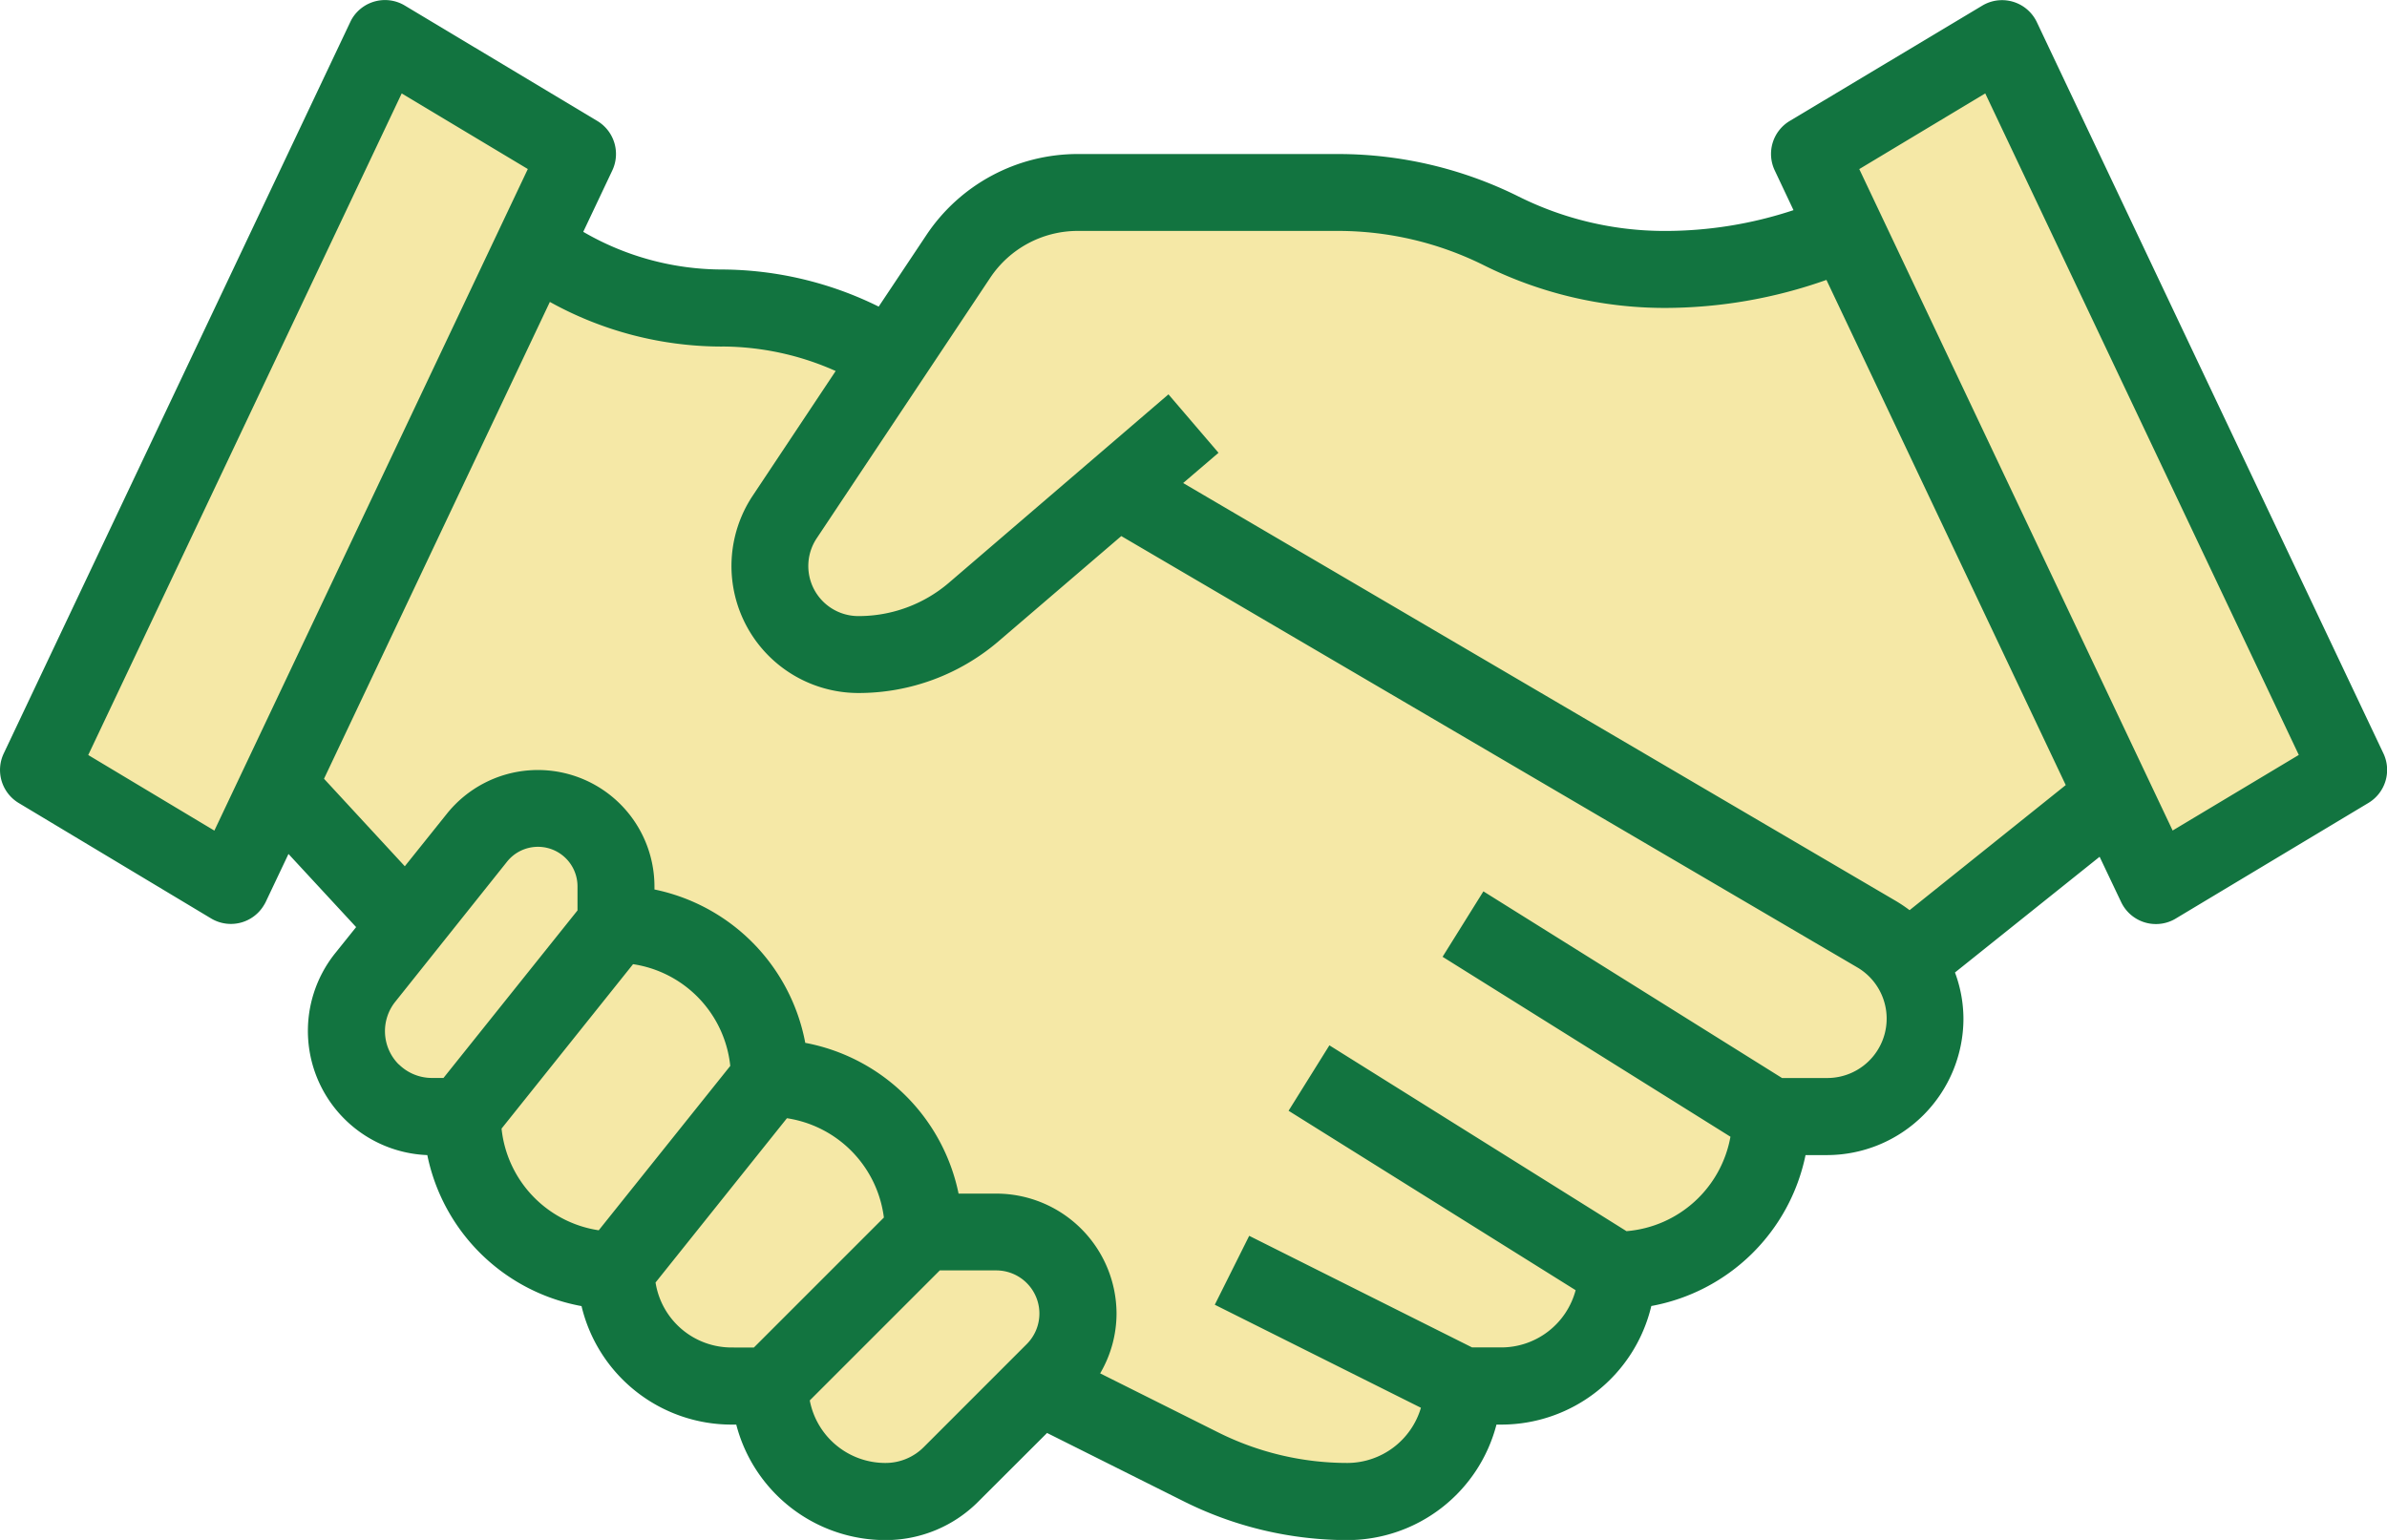
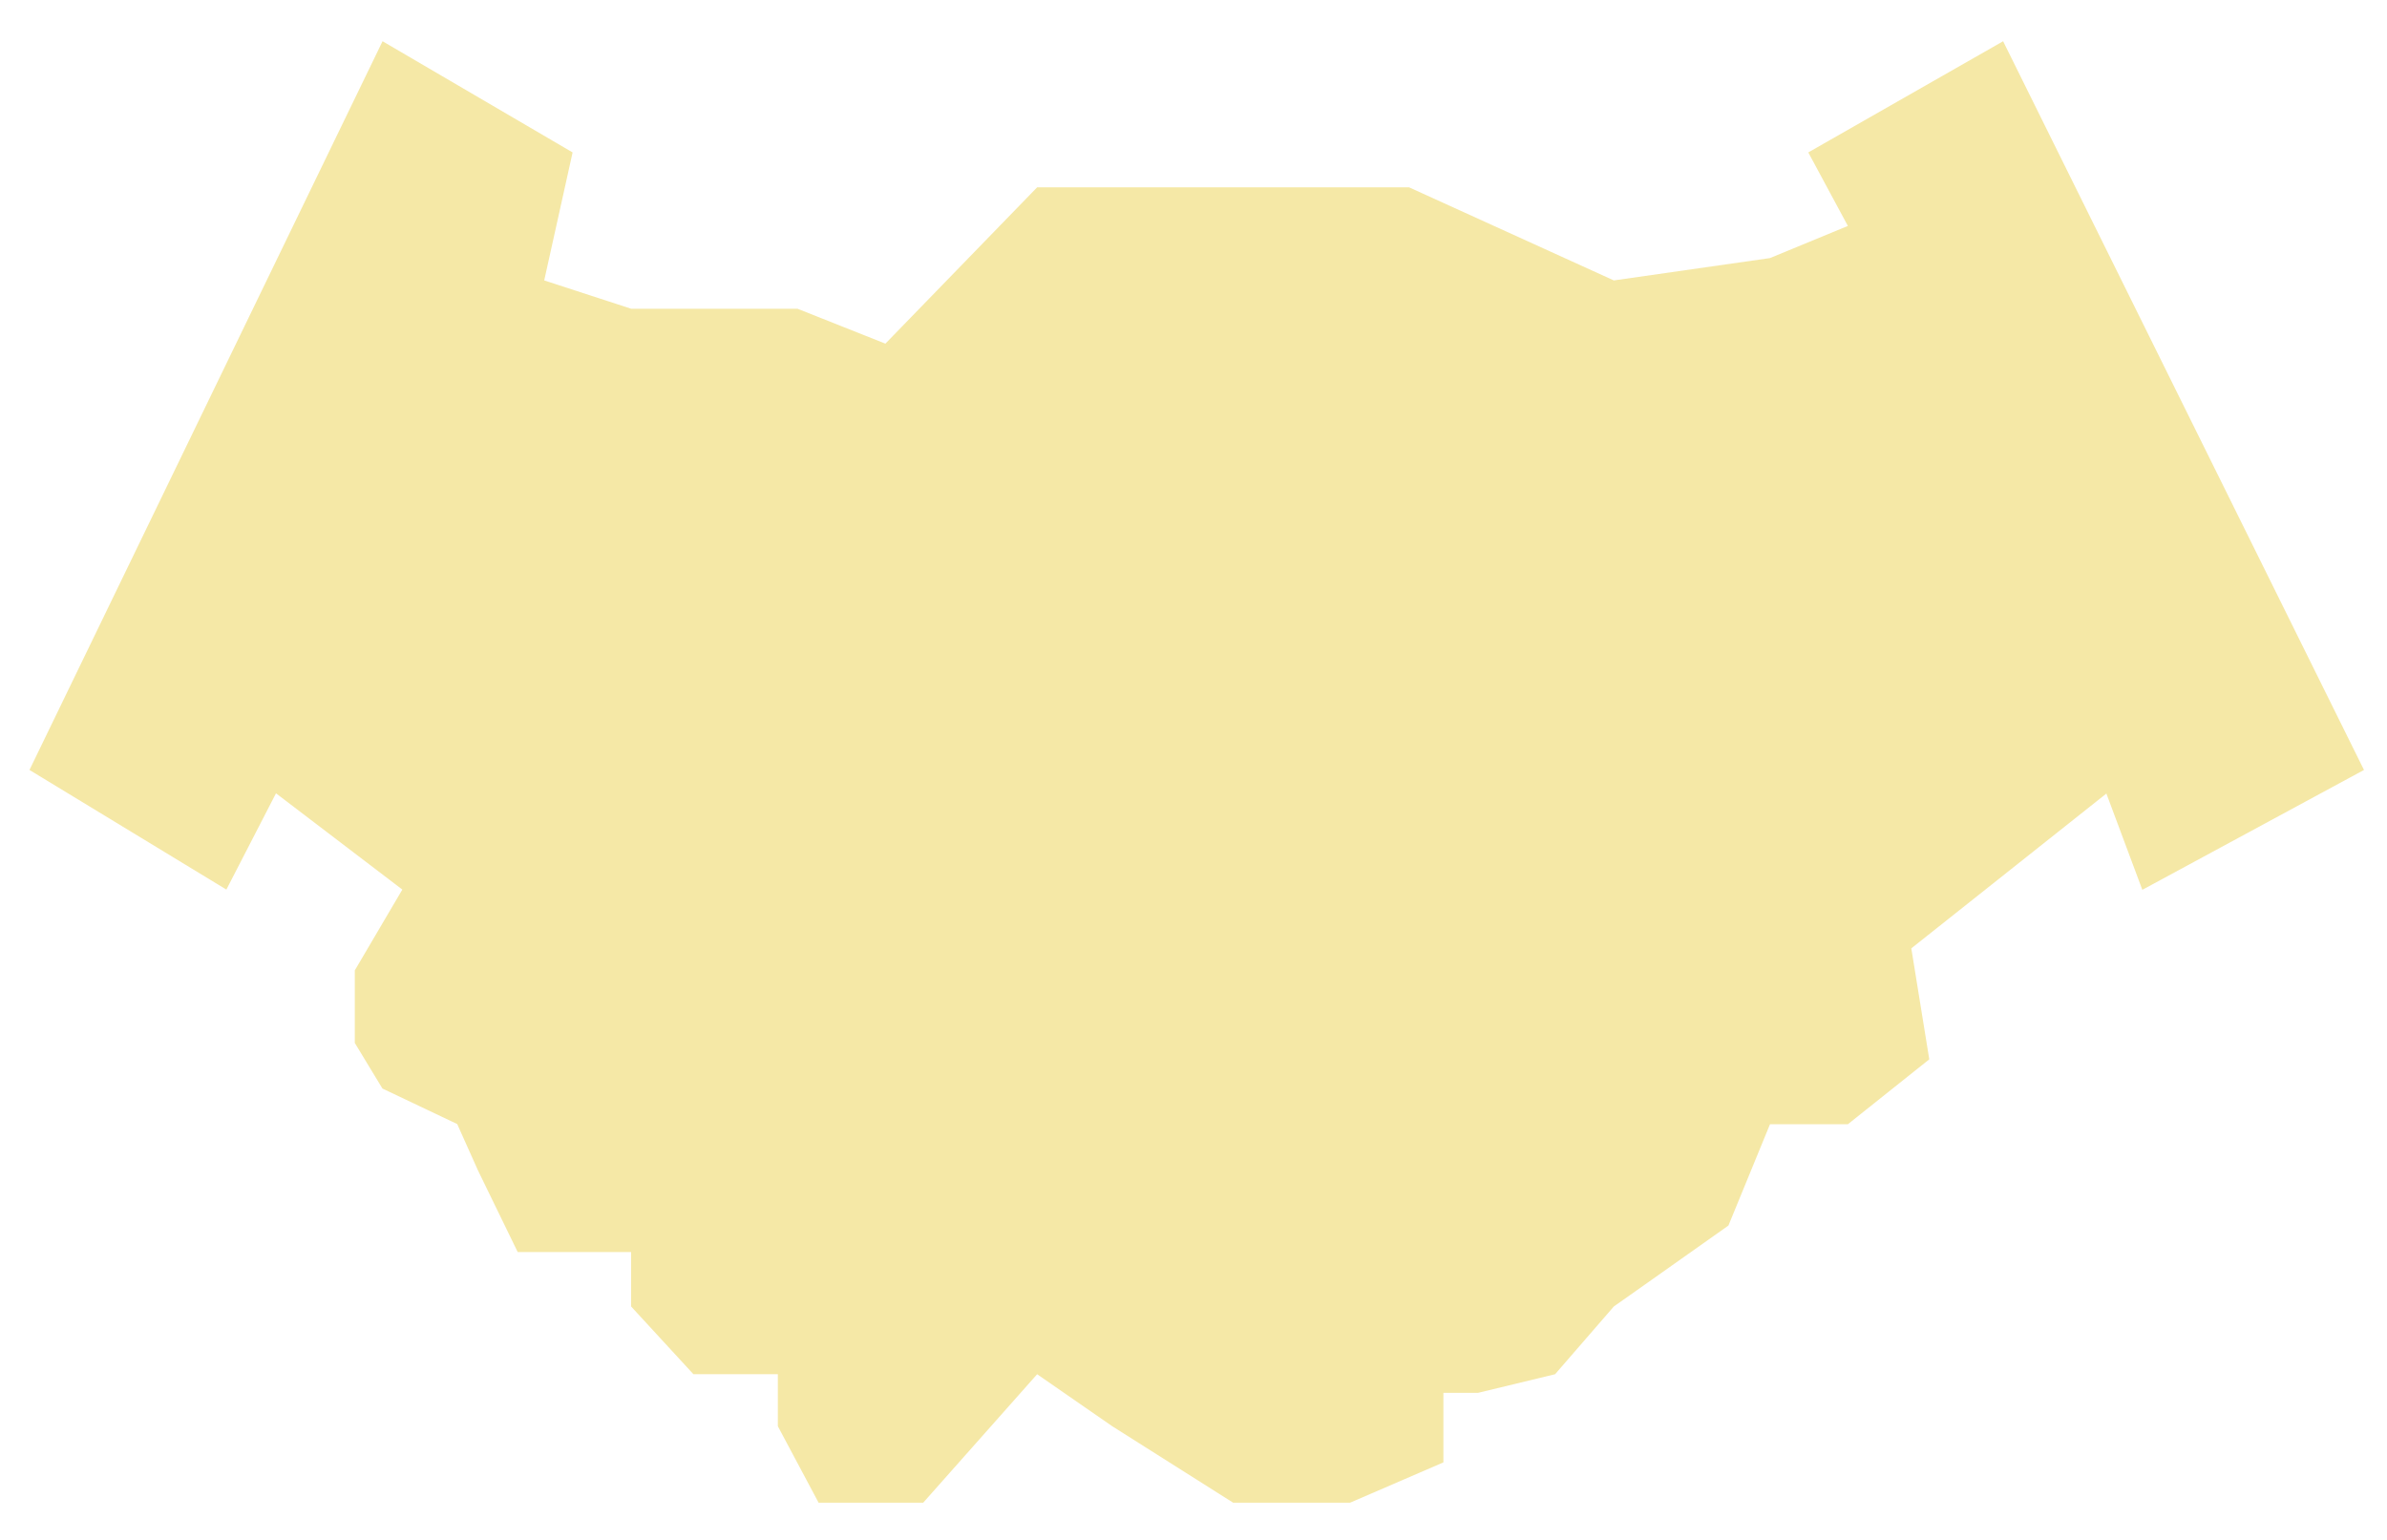
<svg xmlns="http://www.w3.org/2000/svg" width="78.938" height="50.928" viewBox="0 0 78.938 50.928">
  <defs>
    <clipPath id="a">
-       <rect width="78.938" height="50.929" fill="#127440" stroke="rgba(0,0,0,0)" stroke-width="1" />
-     </clipPath>
+       </clipPath>
  </defs>
  <g transform="translate(-589 -1223.976)">
    <path d="M16759.975,1249.44l11.676-24.1,6.285,3.677-.939,4.233,2.877.937h5.5l2.906,1.154,5.018-5.17h12.3l6.771,3.079,5.164-.739,2.576-1.063-1.309-2.431,6.443-3.677,11.934,24.1-7.33,3.964-1.189-3.184-6.451,5.12.594,3.67-2.691,2.146h-2.576l-1.375,3.351-2.678,1.893-1.111.783-1.943,2.241-2.549.616h-1.145v2.3l-3.086,1.333h-3.867l-4-2.53-2.482-1.719-3.768,4.249h-3.459l-1.348-2.53v-1.719h-2.791l-2.062-2.241v-1.8h-3.75l-1.314-2.7-.686-1.532-2.473-1.175-.914-1.508v-2.4l1.572-2.672-4.178-3.184-1.641,3.184Z" transform="translate(-16170)" fill="#f5e8a6" />
    <g transform="translate(589 1223.976)">
      <g transform="translate(0 0)" clip-path="url(#a)">
-         <path d="M.617,26.555l6.366,3.82a1.272,1.272,0,0,0,1.746-.442,1.025,1.025,0,0,0,.056-.1l.755-1.592,2.237,2.419-.7.873A4.11,4.11,0,0,0,14.131,38.2a6.375,6.375,0,0,0,5.1,4.994,5.1,5.1,0,0,0,4.957,3.919h.16a5.1,5.1,0,0,0,4.932,3.82,4.32,4.32,0,0,0,3.072-1.273l2.274-2.27,4.539,2.27a12.118,12.118,0,0,0,5.393,1.273,5.1,5.1,0,0,0,4.93-3.82h.163a5.1,5.1,0,0,0,4.958-3.922,6.381,6.381,0,0,0,5.1-4.991h.712a4.518,4.518,0,0,0,4.51-4.511,4.41,4.41,0,0,0-.28-1.528l4.783-3.827.713,1.5a1.273,1.273,0,0,0,1.7.6c.037-.018.073-.037.108-.059l6.366-3.82a1.274,1.274,0,0,0,.5-1.636L67.357.729a1.274,1.274,0,0,0-1.7-.6c-.036.018-.073.037-.108.059L59.185,4a1.271,1.271,0,0,0-.494,1.636l.62,1.313a13.5,13.5,0,0,1-4.263.688A10.83,10.83,0,0,1,50.223,6.5a13.4,13.4,0,0,0-5.961-1.407H35.65a6.015,6.015,0,0,0-5.018,2.685l-1.574,2.361A11.787,11.787,0,0,0,23.88,8.912a9.158,9.158,0,0,1-4.592-1.246l.96-2.028A1.275,1.275,0,0,0,19.754,4L13.386.182A1.273,1.273,0,0,0,11.64.619c-.022.036-.039.073-.057.109L.123,24.919a1.274,1.274,0,0,0,.494,1.636M13.185,35.2a1.557,1.557,0,0,1-.113-2.072L16.765,28.5a1.308,1.308,0,0,1,2.333.816v.793l-4.432,5.54h-.382a1.555,1.555,0,0,1-1.1-.455m3.406,2.125,4.345-5.433a3.8,3.8,0,0,1,3.215,3.365L19.8,40.687a3.8,3.8,0,0,1-3.214-3.366m7.6,7.242a2.544,2.544,0,0,1-2.507-2.149l4.345-5.433a3.806,3.806,0,0,1,3.206,3.284l-4.3,4.3Zm6.366,3.291a1.784,1.784,0,0,1-1.273.528,2.545,2.545,0,0,1-2.5-2.068l4.3-4.3h1.865a1.427,1.427,0,0,1,1.01,2.437Zm35.1-44.766L76.021,24.966l-4.172,2.5L61.486,5.591Zm-32.907,6.1a3.479,3.479,0,0,1,2.9-1.552h8.612a10.828,10.828,0,0,1,4.823,1.14,13.412,13.412,0,0,0,5.964,1.407A16.044,16.044,0,0,0,60.4,9.256l7.914,16.707L63.15,30.1a5,5,0,0,0-.446-.3L39.127,15.974l1.169-1-1.655-1.933-7.27,6.239a4.587,4.587,0,0,1-2.979,1.094,1.655,1.655,0,0,1-1.38-2.578ZM23.88,11.459a9.254,9.254,0,0,1,3.756.81L24.9,16.381a4.2,4.2,0,0,0,3.494,6.537,7.111,7.111,0,0,0,4.629-1.712l4.058-3.478,24.332,14.26a1.964,1.964,0,0,1-.988,3.663H58.932l-9.876-6.173-1.35,2.164,9.52,5.951a3.809,3.809,0,0,1-3.438,3.123L43.963,34.57l-1.35,2.164,9.493,5.934a2.546,2.546,0,0,1-2.451,1.893h-.973L41.311,40.87l-1.138,2.279,6.817,3.408a2.545,2.545,0,0,1-2.427,1.825,9.57,9.57,0,0,1-4.256-1l-3.925-1.963a3.919,3.919,0,0,0,.542-1.971,3.98,3.98,0,0,0-3.975-3.974H31.7a6.38,6.38,0,0,0-5.07-4.986,6.383,6.383,0,0,0-4.987-5.072v-.1a3.855,3.855,0,0,0-6.864-2.406l-1.392,1.738-2.672-2.894,7.469-15.77a11.729,11.729,0,0,0,5.7,1.476m-10.6-8.371,4.171,2.5L7.089,27.469l-4.171-2.5Z" transform="translate(0 0.001)" fill="#127440" />
        <path d="M29.293,51.428h-.011A5.6,5.6,0,0,1,23.977,47.6a5.582,5.582,0,0,1-5.146-3.987,6.876,6.876,0,0,1-5.1-4.951,4.551,4.551,0,0,1-2.7-1.322,4.6,4.6,0,0,1-.341-6.126l.43-.538L9.675,29.12l-.438.924a1.5,1.5,0,0,1-.08.149,1.782,1.782,0,0,1-1.523.863h0a1.771,1.771,0,0,1-.907-.251L.36,26.984a1.768,1.768,0,0,1-.689-2.279L11.13.514c.022-.046.048-.1.082-.155A1.76,1.76,0,0,1,12.732-.5a1.774,1.774,0,0,1,.911.253l6.368,3.82A1.77,1.77,0,0,1,20.7,5.851l-.759,1.6a8.672,8.672,0,0,0,3.94.958,12.364,12.364,0,0,1,5,1.089l1.334-2a6.5,6.5,0,0,1,5.426-2.908h8.62a13.977,13.977,0,0,1,6.184,1.459,10.385,10.385,0,0,0,4.6,1.087h.011a12.969,12.969,0,0,0,3.553-.5l-.374-.791a1.764,1.764,0,0,1,.689-2.278l6.366-3.82c.05-.03.1-.056.142-.077l.009,0A1.757,1.757,0,0,1,66.2-.5a1.784,1.784,0,0,1,1.6,1.014L79.267,24.706a1.768,1.768,0,0,1-.689,2.278L72.211,30.8c-.046.028-.1.055-.148.08a1.76,1.76,0,0,1-.762.173,1.781,1.781,0,0,1-1.6-1.014l-.442-.929L65.238,32.33a4.9,4.9,0,0,1,.2,1.353A5.025,5.025,0,0,1,60.425,38.7h-.317a6.882,6.882,0,0,1-5.092,4.918,5.6,5.6,0,0,1-5.149,3.99,5.6,5.6,0,0,1-5.3,3.824A12.686,12.686,0,0,1,38.946,50.1l-4.217-2.109-2.019,2.016A4.788,4.788,0,0,1,29.293,51.428ZM9.405,27.355l3.031,3.278-.968,1.209a3.6,3.6,0,0,0,.269,4.8A3.558,3.558,0,0,0,14.149,37.7l.393.014.079.385a5.85,5.85,0,0,0,4.7,4.6l.321.059.076.318a4.588,4.588,0,0,0,4.471,3.535h.546l.1.374a4.6,4.6,0,0,0,4.449,3.445h.009A3.8,3.8,0,0,0,32,49.3l2.53-2.526,4.861,2.431a11.678,11.678,0,0,0,5.17,1.22,4.6,4.6,0,0,0,4.445-3.445l.1-.374h.55a4.587,4.587,0,0,0,4.471-3.537l.075-.317.321-.059a5.856,5.856,0,0,0,4.7-4.6l.082-.4h1.119a4.023,4.023,0,0,0,4.01-4.012,3.9,3.9,0,0,0-.248-1.352l-.127-.339,5.559-4.448.984,2.07a.777.777,0,0,0,.7.443.765.765,0,0,0,.33-.075c.021-.01.043-.022.063-.034l6.368-3.821a.771.771,0,0,0,.3-.993L66.9.944A.779.779,0,0,0,66.2.5a.764.764,0,0,0-.326.073c-.023.011-.048.024-.068.036L59.442,4.432a.768.768,0,0,0-.3.992L60,7.248l-.536.178a13.976,13.976,0,0,1-4.408.713h-.012A11.39,11.39,0,0,1,50,6.947a12.971,12.971,0,0,0-5.739-1.354H35.642a5.5,5.5,0,0,0-4.594,2.462L29.23,10.782l-.394-.2a11.346,11.346,0,0,0-4.958-1.174A9.669,9.669,0,0,1,19.036,8.1l-.4-.231L19.8,5.424a.772.772,0,0,0-.3-.994L13.129.611a.773.773,0,0,0-1.061.266c-.01.017-.023.042-.035.069L.575,25.133a.771.771,0,0,0,.3.994l6.365,3.819a.788.788,0,0,0,.394.109.767.767,0,0,0,.665-.378l0-.006a.525.525,0,0,0,.028-.053ZM29.289,48.882h-.006a3.05,3.05,0,0,1-2.988-2.474l-.05-.26,4.631-4.632h2.072a1.927,1.927,0,0,1,1.362,3.291l-3.4,3.4A2.3,2.3,0,0,1,29.289,48.882ZM27.34,46.467a2.049,2.049,0,0,0,1.944,1.415,1.294,1.294,0,0,0,.917-.38l3.4-3.4a.927.927,0,0,0-.656-1.583H31.29Zm17.225,2.415a10.122,10.122,0,0,1-4.482-1.057l-4.406-2.2.273-.462a3.421,3.421,0,0,0,.473-1.719,3.485,3.485,0,0,0-3.476-3.471H31.294l-.082-.4a5.858,5.858,0,0,0-4.673-4.6l-.336-.063-.063-.336a5.862,5.862,0,0,0-4.6-4.675l-.4-.082v-.5a3.36,3.36,0,0,0-3.355-3.351v-.5l0,.5a3.339,3.339,0,0,0-2.616,1.258l-1.755,2.191-3.3-3.569L17.962,9.287l.466.259a11.254,11.254,0,0,0,5.452,1.413,9.69,9.69,0,0,1,3.96.854l.539.242-3.066,4.6a3.7,3.7,0,0,0,3.078,5.76,6.614,6.614,0,0,0,4.3-1.592l4.328-3.711,24.64,14.44a2.462,2.462,0,0,1,.891,3.368,2.471,2.471,0,0,1-2.128,1.226H58.788l-9.573-5.983-.821,1.316,9.383,5.865-.06.333a4.312,4.312,0,0,1-3.889,3.533l-.165.014L44.122,35.26l-.82,1.316,9.382,5.865-.095.357a3.05,3.05,0,0,1-2.933,2.265H48.564l-7.03-3.521-.691,1.384L47.587,46.3l-.119.4A3.028,3.028,0,0,1,44.565,48.882Zm-7.511-3.69L40.53,46.93a9.113,9.113,0,0,0,4.033.952A2.03,2.03,0,0,0,46.354,46.8L39.5,43.373,41.087,40.2,48.8,44.062h.855A2.048,2.048,0,0,0,51.5,42.88l-9.575-5.986L43.8,33.881l10.1,6.32a3.313,3.313,0,0,0,2.752-2.373L47.017,31.8,48.9,28.788,59.075,35.15h1.348a1.47,1.47,0,0,0,1.268-.729,1.462,1.462,0,0,0-.53-2L37.133,18.338l-3.787,3.246a7.615,7.615,0,0,1-4.955,1.833A4.7,4.7,0,0,1,24.482,16.1l2.4-3.6a8.684,8.684,0,0,0-3-.541,12.258,12.258,0,0,1-5.465-1.29l-7.1,14.993,2.049,2.219L14.39,26.6a4.334,4.334,0,0,1,3.4-1.633h0a4.363,4.363,0,0,1,4.345,4.049,6.884,6.884,0,0,1,4.919,5.049A6.881,6.881,0,0,1,32.1,38.97h.851a4.488,4.488,0,0,1,4.475,4.473A4.44,4.44,0,0,1,37.054,45.192Zm-11.91-.13h-.953a3.034,3.034,0,0,1-3-2.571l-.034-.218,4.663-5.83.285.043A4.322,4.322,0,0,1,29.731,40.2l.031.243Zm-2.923-2.52a2.036,2.036,0,0,0,1.971,1.52h.537L28.7,40.091a3.322,3.322,0,0,0-2.47-2.563Zm-2.206-1.318-.285-.043a4.3,4.3,0,0,1-3.637-3.81l-.021-.2,4.653-5.818.285.043A4.3,4.3,0,0,1,24.649,35.2l.021.2Zm-2.9-3.758A3.3,3.3,0,0,0,19.6,40.139l4.025-5.032a3.306,3.306,0,0,0-2.489-2.672ZM14.906,36.15h-.622a2.053,2.053,0,0,1-1.6-3.338l3.693-4.623a1.792,1.792,0,0,1,1.415-.683,1.821,1.821,0,0,1,1.123.39,1.8,1.8,0,0,1,.686,1.421v.969Zm2.883-7.645a.8.8,0,0,0-.631.305l-3.7,4.625a1.053,1.053,0,0,0,.821,1.714h.142L18.6,29.935v-.618a.808.808,0,0,0-.808-.812Zm45.367,2.227-.311-.239a4.5,4.5,0,0,0-.4-.271L38.269,16.05l1.322-1.133-1-1.173L31.7,19.657a5.093,5.093,0,0,1-3.3,1.214h-.012A2.155,2.155,0,0,1,26.6,17.514l5.738-8.6a3.971,3.971,0,0,1,3.313-1.775h8.616a11.385,11.385,0,0,1,5.046,1.192,12.976,12.976,0,0,0,5.741,1.354,15.506,15.506,0,0,0,5.188-.9l.426-.152L68.94,26.107ZM39.985,15.9,62.964,29.366q.085.052.167.106L67.7,25.82,60.144,9.873a16.5,16.5,0,0,1-5.095.812,13.983,13.983,0,0,1-6.187-1.459,10.38,10.38,0,0,0-4.6-1.087H35.65a2.975,2.975,0,0,0-2.484,1.329l-5.739,8.6a1.155,1.155,0,0,0,.957,1.8h.008a4.094,4.094,0,0,0,2.655-.974l7.648-6.563L41,15.026ZM7.3,28.182l-5.033-3.02L13.066,2.375,18.1,5.4ZM3.564,24.771l3.309,1.986L16.807,5.786,13.5,3.8Zm68.069,3.411L60.84,5.4l5.033-3.02L76.667,25.162Zm-9.5-22.4,9.933,20.971,3.311-1.986L65.441,3.8Z" transform="translate(0 0.001)" fill="rgba(0,0,0,0)" />
      </g>
    </g>
  </g>
</svg>